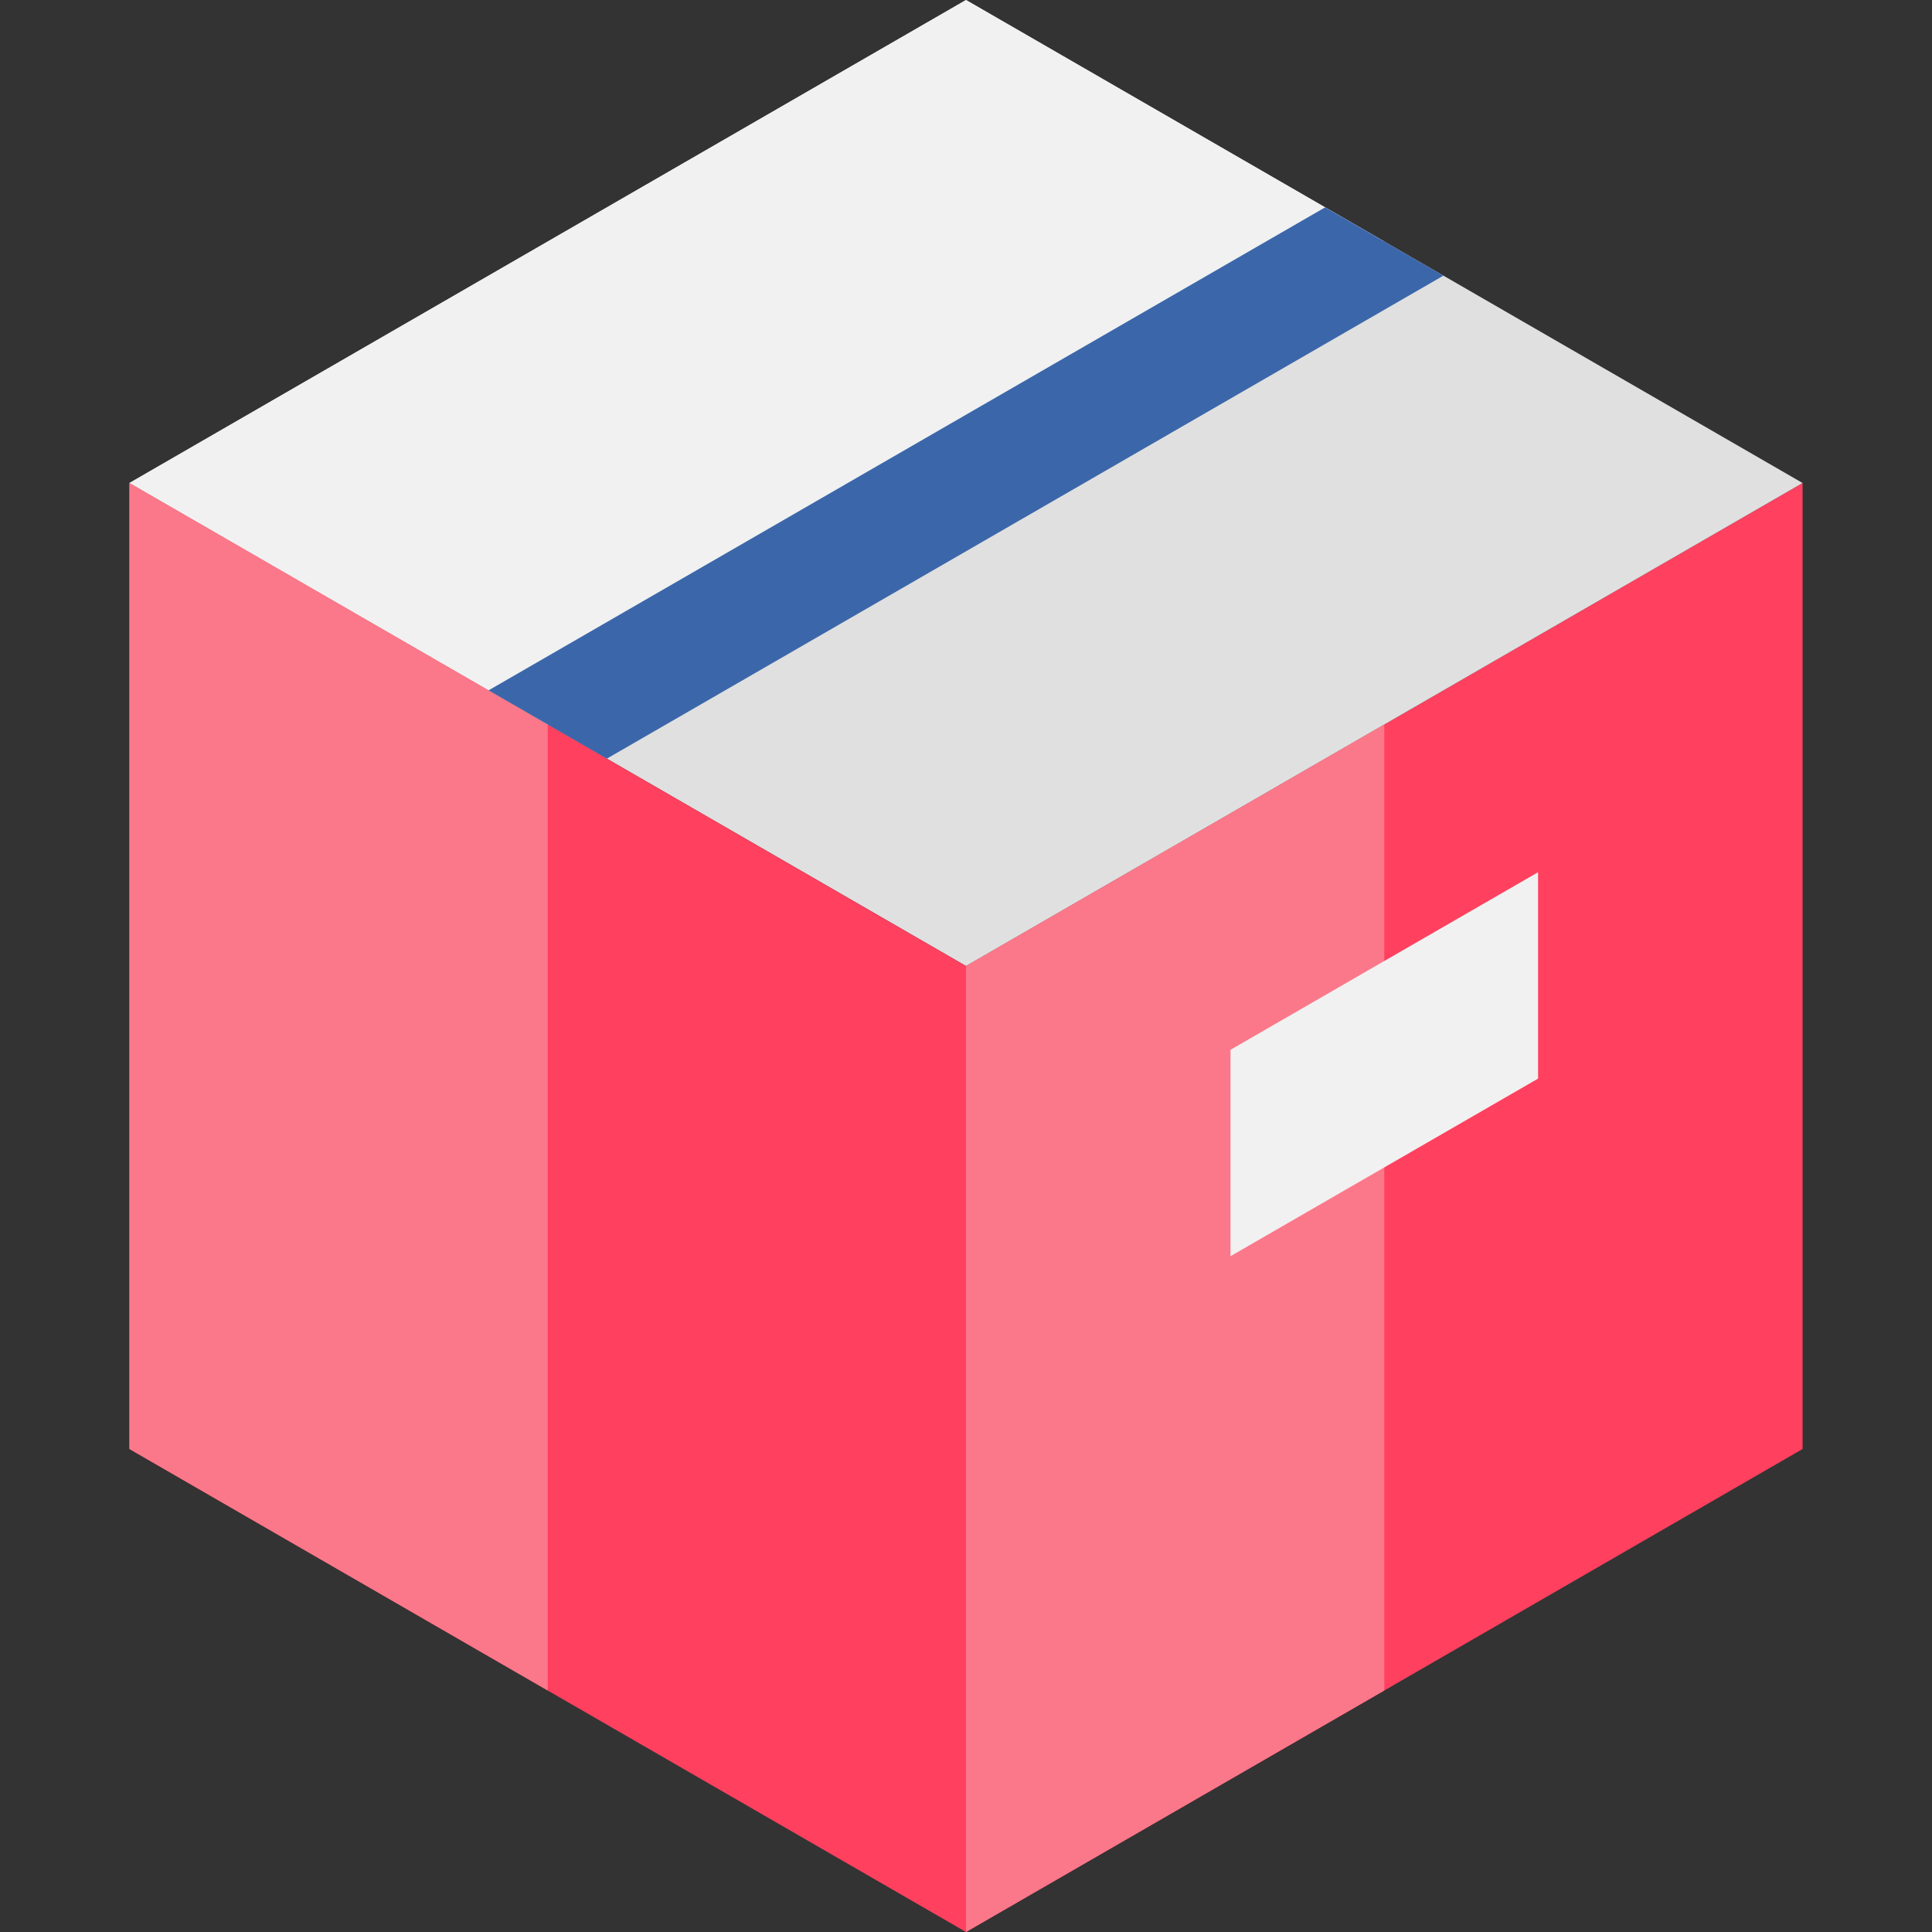
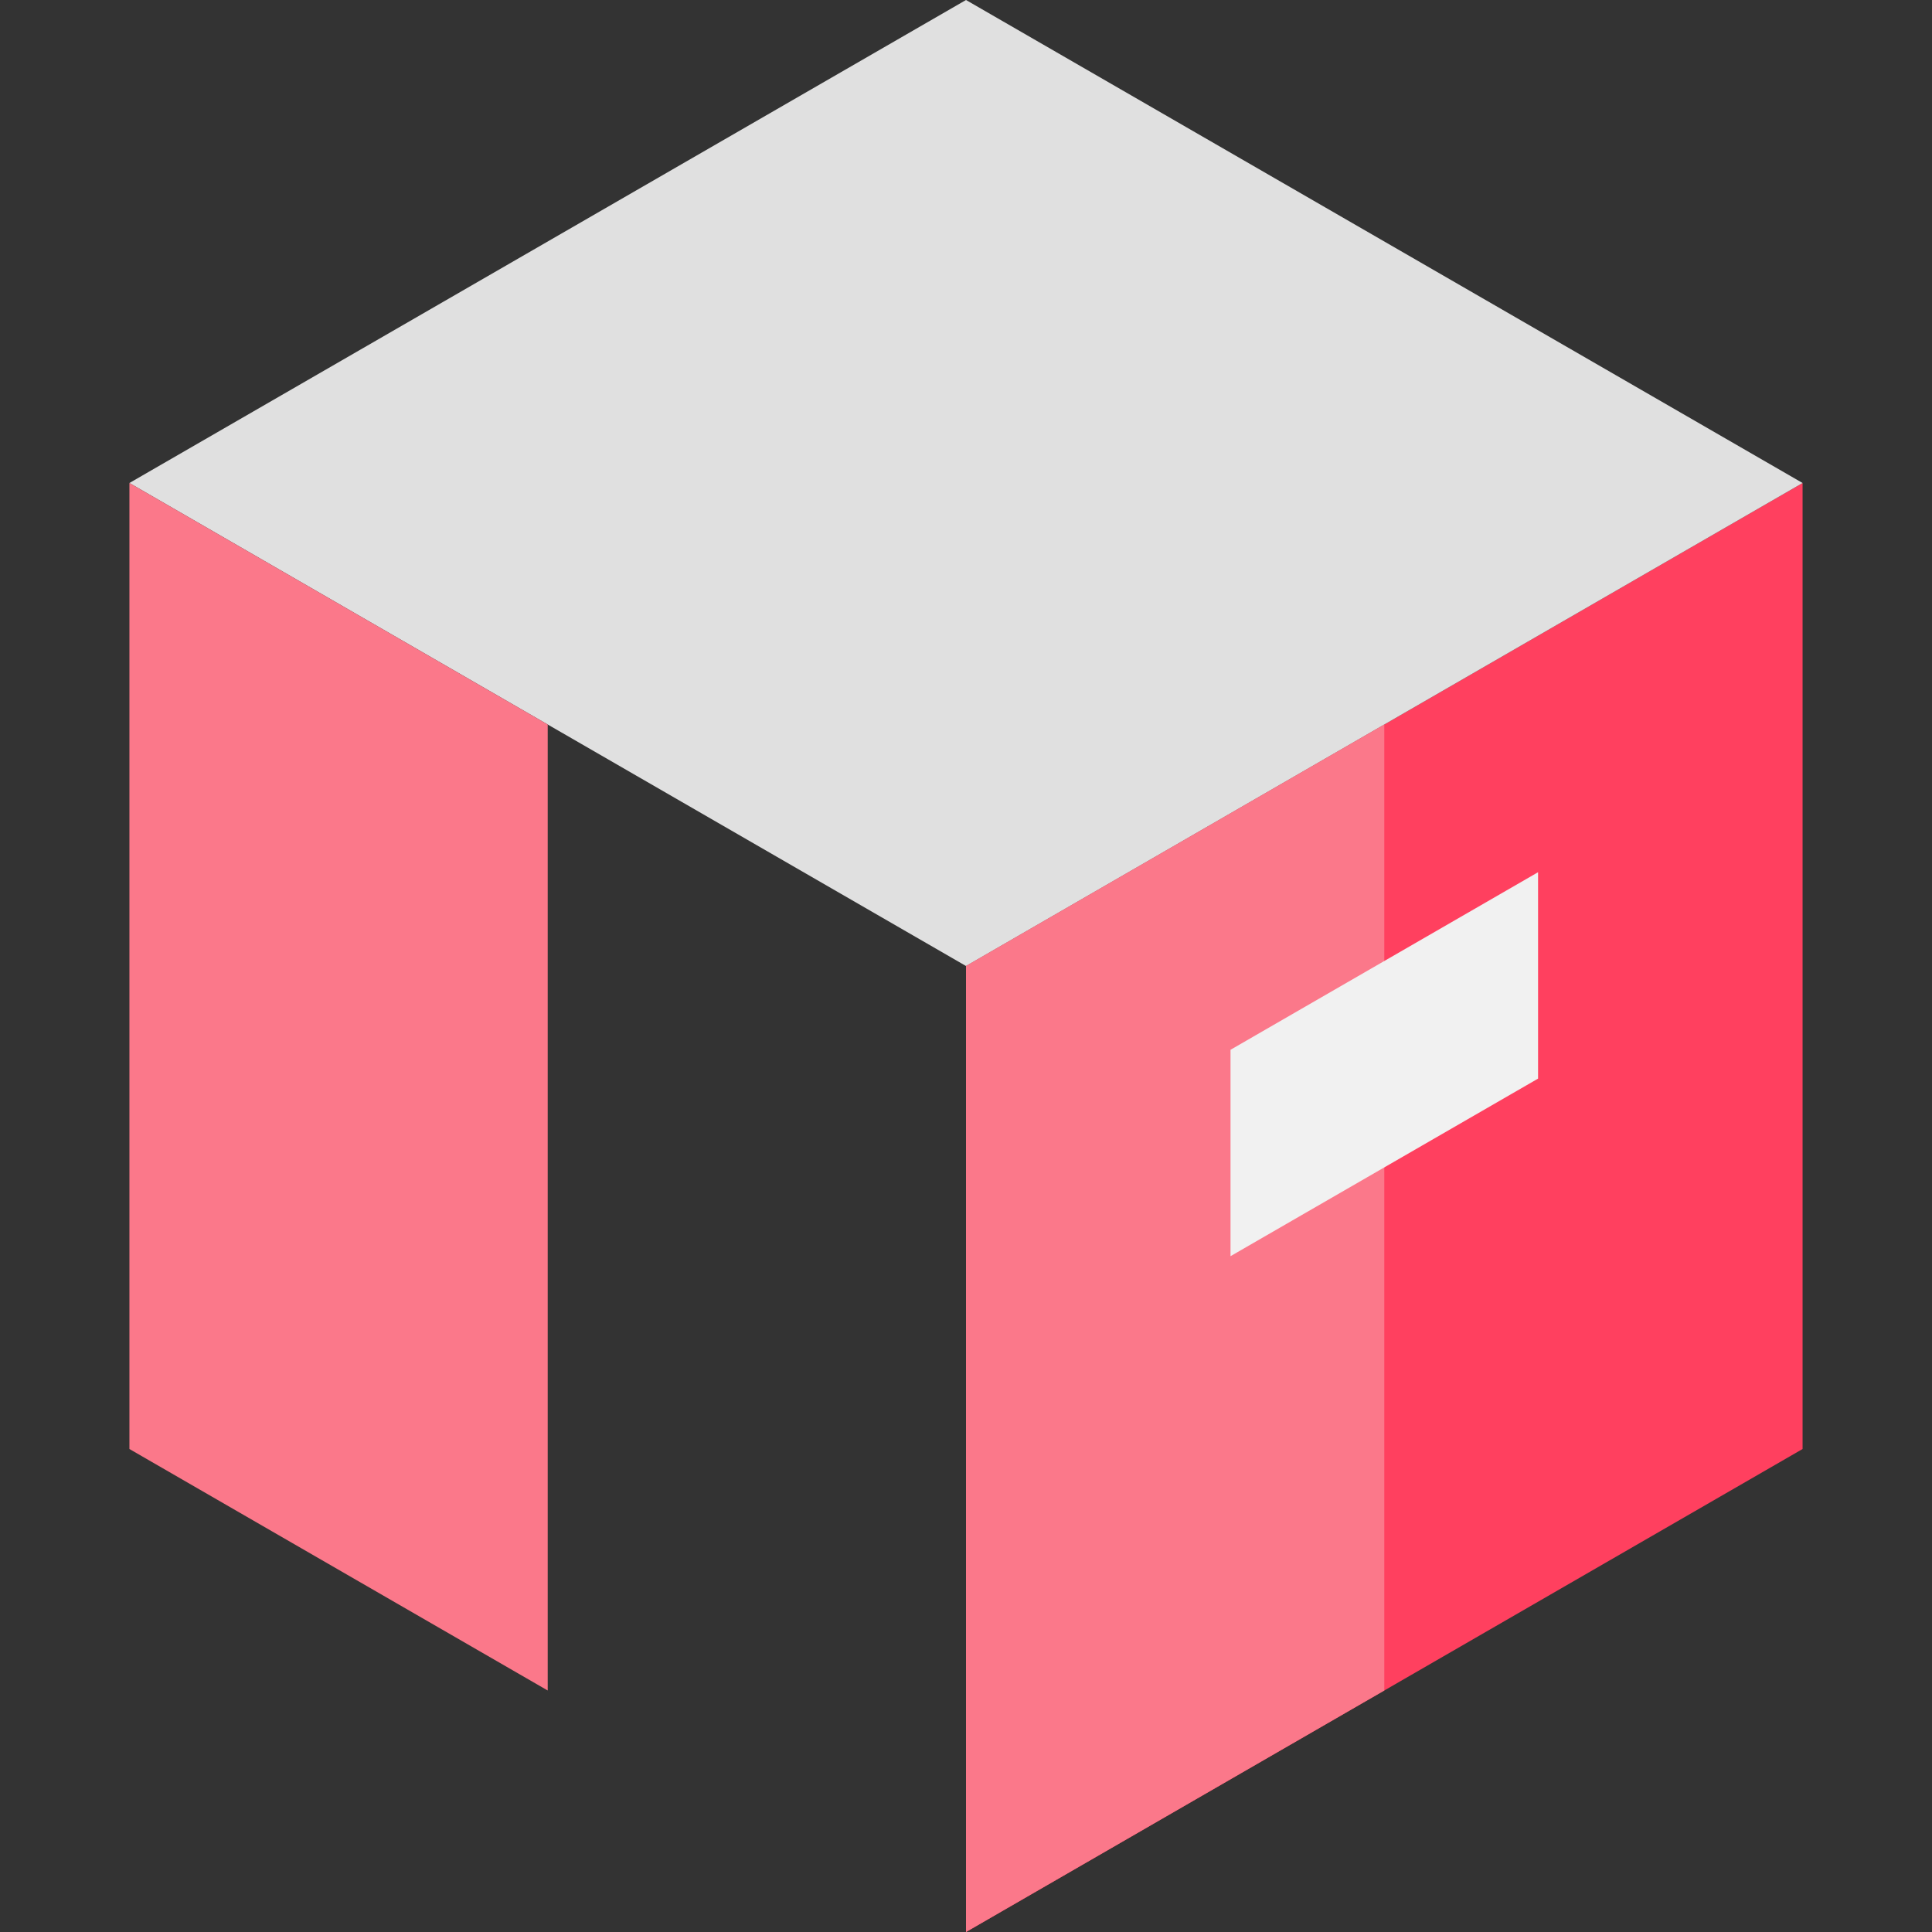
<svg xmlns="http://www.w3.org/2000/svg" height="800px" width="800px" version="1.1" id="Layer_1" viewBox="0 0 512 512" xml:space="preserve">
  <rect x="0" y="0" width="512" height="512" fill="#333333" stroke="none" />
  <polygon style="fill:#FF405F;" points="256,256 256,512 477.702,384 477.702,128 " />
  <polygon style="fill:#E0E0E0;" points="477.702,128 256,0 34.298,128 34.298,128 256,256 " />
-   <polygon style="fill:#FF405F;" points="34.298,128 34.298,384 256,512 256,256 " />
-   <polygon style="fill:#F1F1F1;" points="256,0 34.298,128 145.149,192 366.851,64 " />
  <polygon style="fill:#FB788A;" points="145.149,192 34.298,128 34.298,384 145.149,448 " />
-   <polygon style="fill:#3B67AA;" points="351.178,54.951 129.475,182.951 160.822,201.049 382.525,73.049 " />
  <polygon style="fill:#FB788A;" points="366.851,192 256,256 256,512 366.851,448 " />
  <polygon style="fill:#F1F1F1;" points="407.604,285.842 326.099,332.899 326.099,278.204 407.604,231.147 " />
</svg>